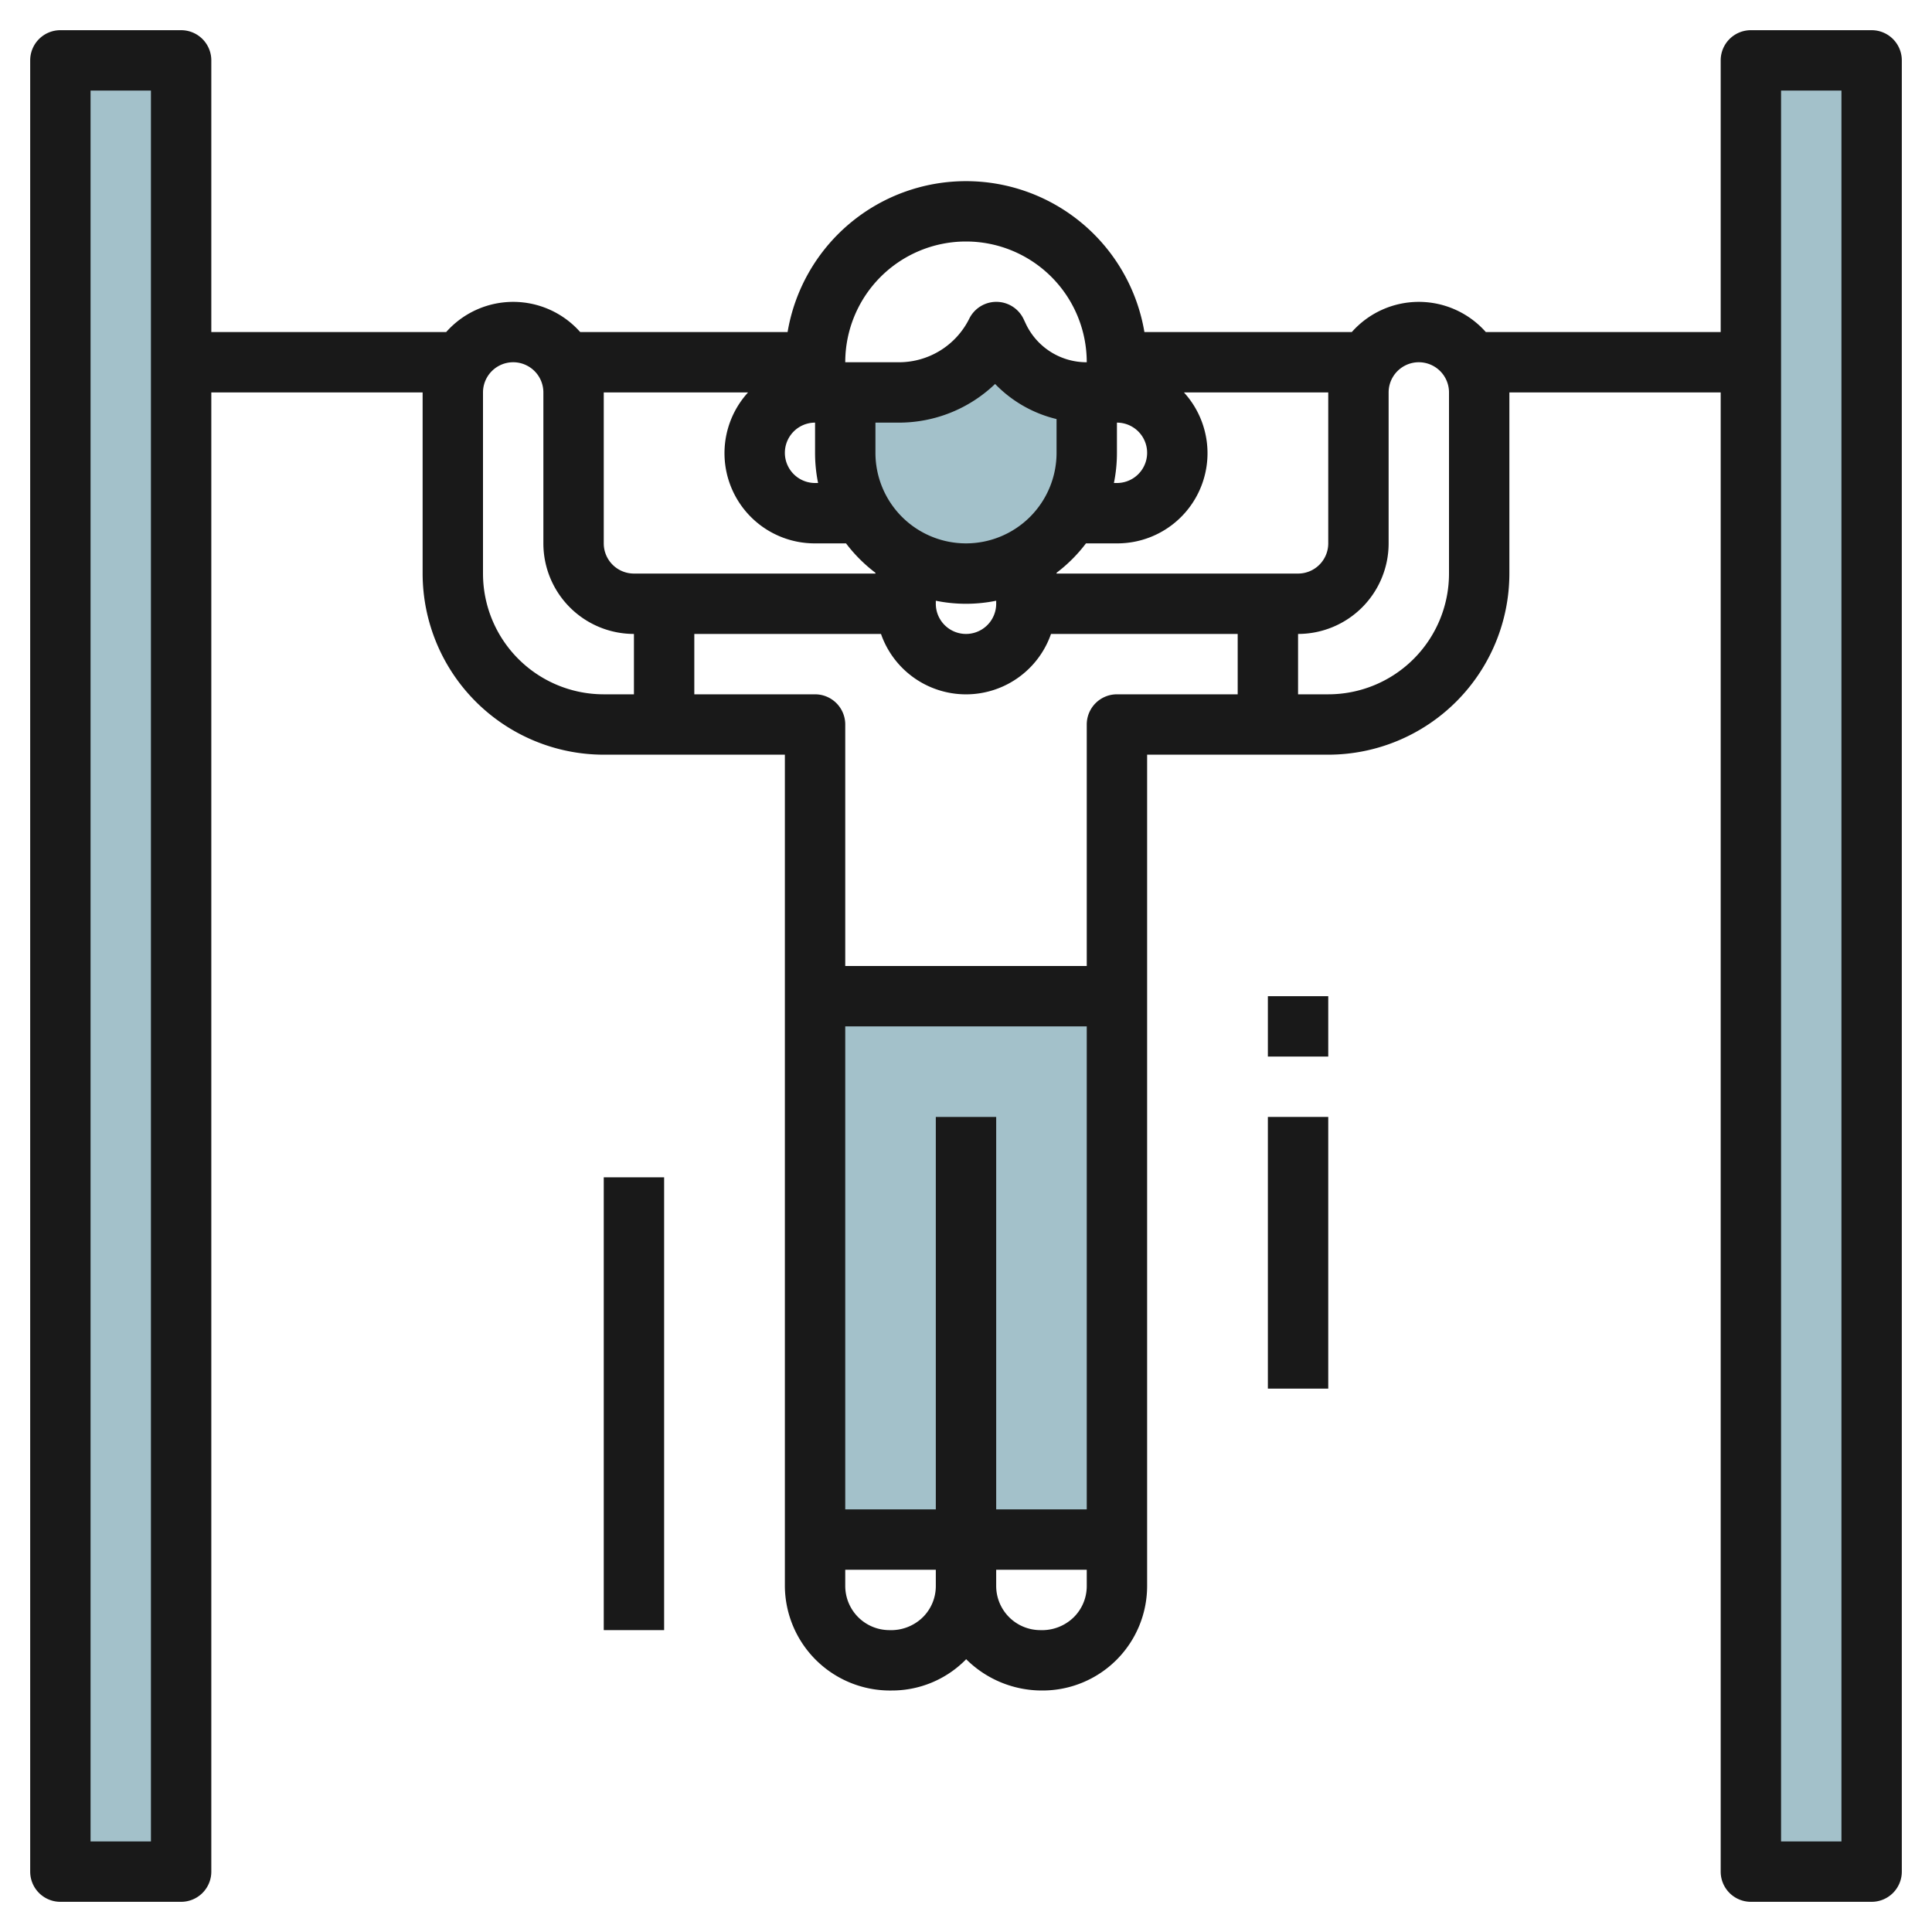
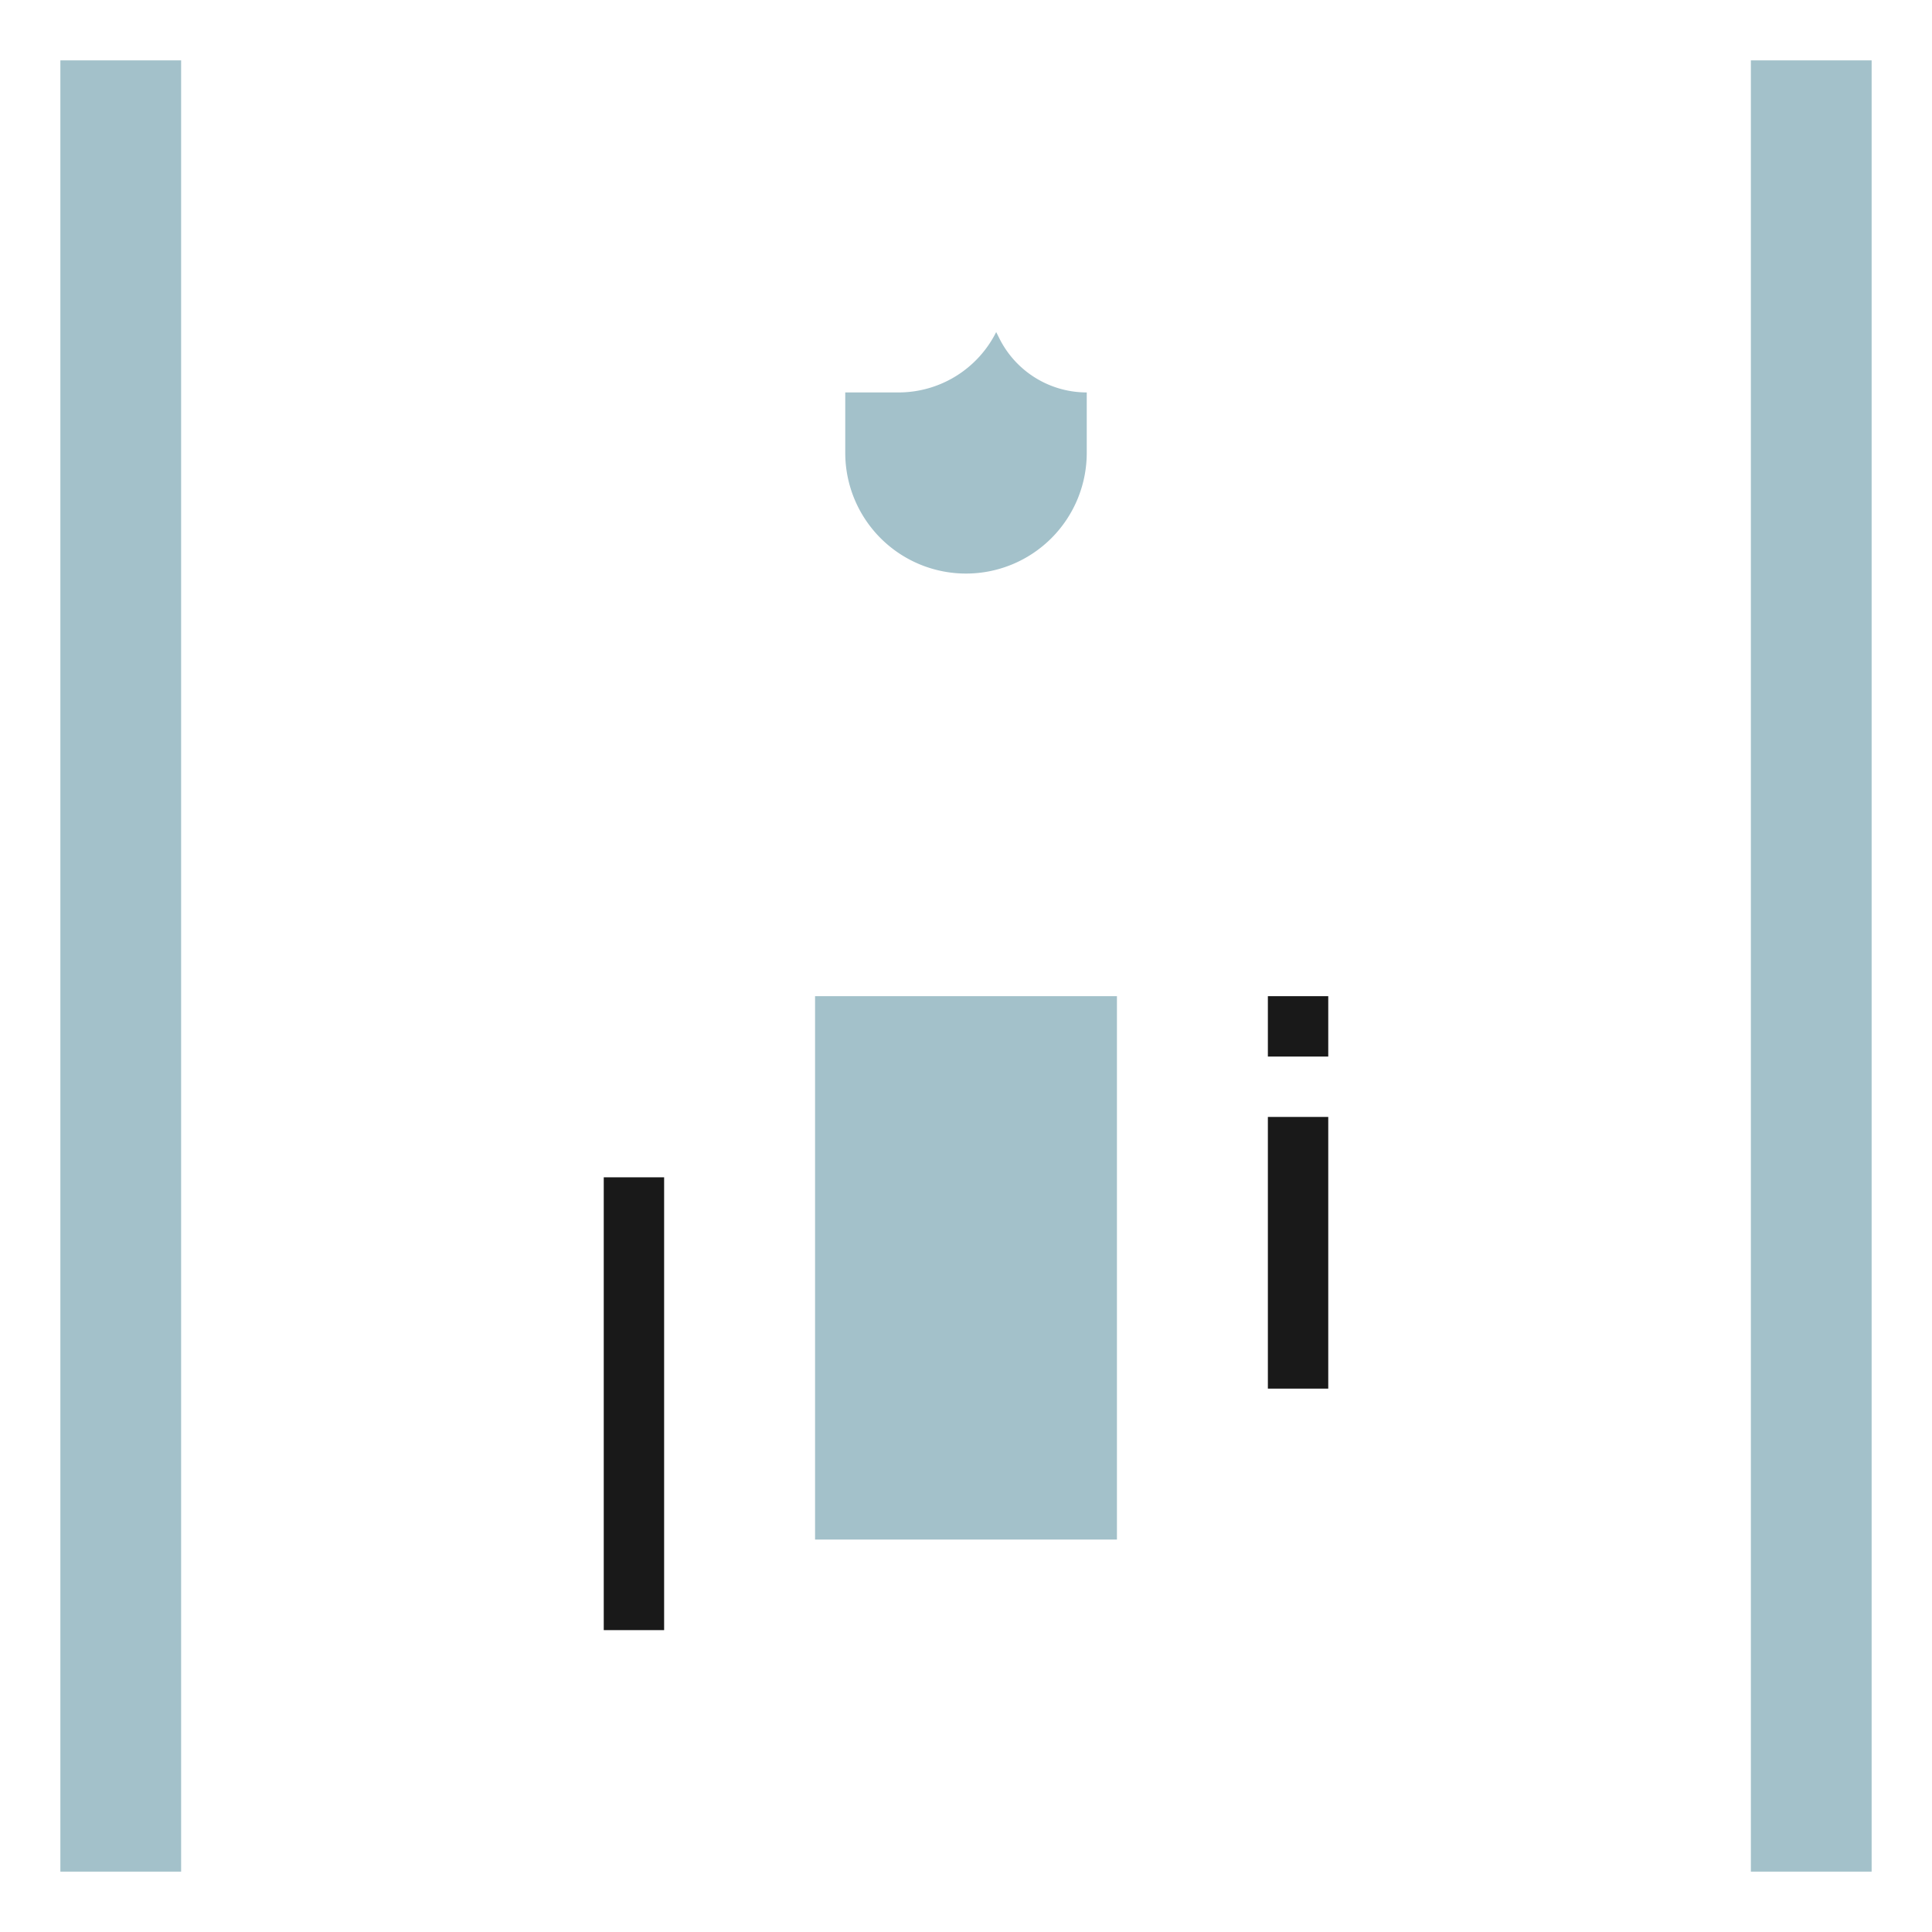
<svg xmlns="http://www.w3.org/2000/svg" id="Layer_3" height="512" viewBox="0 0 64 64" width="512" data-name="Layer 3">
  <g fill="#a3c1ca">
    <path d="m58 2h4v60h-4z" transform="matrix(-1 0 0 -1 120 64)" />
    <path d="m2 2h4v60h-4z" />
    <path d="m27 33v18h10v-18" />
    <path d="m36 13v2a4 4 0 0 1 -4 4 4 4 0 0 1 -4-4v-2h1.764a3.618 3.618 0 0 0 3.236-2l.106.211a3.236 3.236 0 0 0 2.894 1.789z" />
  </g>
-   <path d="m62 1h-4a1 1 0 0 0 -1 1v9h-7.78a2.964 2.964 0 0 0 -4.44 0h-6.87a5.993 5.993 0 0 0 -11.82 0h-6.87a2.964 2.964 0 0 0 -4.44 0h-7.78v-9a1 1 0 0 0 -1-1h-4a1 1 0 0 0 -1 1v60a1 1 0 0 0 1 1h4a1 1 0 0 0 1-1v-49h7v6a6.006 6.006 0 0 0 6 6h6v27.538a3.483 3.483 0 0 0 3.537 3.462 3.435 3.435 0 0 0 2.447-1.014c.008-.008.013-.017.02-.024a3.555 3.555 0 0 0 2.533 1.038 3.464 3.464 0 0 0 3.463-3.462v-27.538h6a6.006 6.006 0 0 0 6-6v-6h7v49a1 1 0 0 0 1 1h4a1 1 0 0 0 1-1v-60a1 1 0 0 0 -1-1zm-57 60h-2v-58h2zm32-46v-1a1 1 0 0 1 0 2h-.1a5 5 0 0 0 .1-1zm-5-7a4 4 0 0 1 4 4 2.224 2.224 0 0 1 -2-1.236l-.1-.211a1 1 0 0 0 -1.79 0 2.6 2.6 0 0 1 -2.346 1.447h-1.764a4 4 0 0 1 4-4zm-1 11.9a5 5 0 0 0 2 0v.1a1 1 0 0 1 -2 0zm1-1.9a3 3 0 0 1 -3-3v-1h.764a4.6 4.6 0 0 0 3.2-1.281 4.19 4.19 0 0 0 2.036 1.163v1.118a3 3 0 0 1 -3 3zm-5-4v1a5 5 0 0 0 .1 1h-.1a1 1 0 0 1 0-2zm-11 5v-6a1 1 0 0 1 2 0v5a3 3 0 0 0 3 3v2h-1a4 4 0 0 1 -4-4zm5 0a1 1 0 0 1 -1-1v-5h4.78a2.987 2.987 0 0 0 2.22 5h1.026a4.993 4.993 0 0 0 .974.974v.026zm10 18v13h-3v-16h8v16h-3v-13zm-.429 16.572a1.5 1.5 0 0 1 -1.108.428 1.464 1.464 0 0 1 -1.463-1.462v-.538h3v.538a1.452 1.452 0 0 1 -.429 1.034zm5 0a1.5 1.5 0 0 1 -1.108.428 1.464 1.464 0 0 1 -1.463-1.462v-.538h3v.538a1.452 1.452 0 0 1 -.429 1.034zm5.429-30.572h-4a1 1 0 0 0 -1 1v8h-8v-8a1 1 0 0 0 -1-1h-4v-2h6.184a2.982 2.982 0 0 0 5.632 0h6.184zm-6-4v-.026a4.993 4.993 0 0 0 .974-.974h1.026a2.987 2.987 0 0 0 2.22-5h4.78v5a1 1 0 0 1 -1 1zm13 0a4 4 0 0 1 -4 4h-1v-2a3 3 0 0 0 3-3v-5a1 1 0 0 1 2 0zm13 42h-2v-58h2z" fill="#191919" />
  <path d="m42 37h2v9h-2z" fill="#191919" />
  <path d="m42 33h2v2h-2z" fill="#191919" />
  <path d="m20 39h2v15h-2z" fill="#191919" />
</svg>